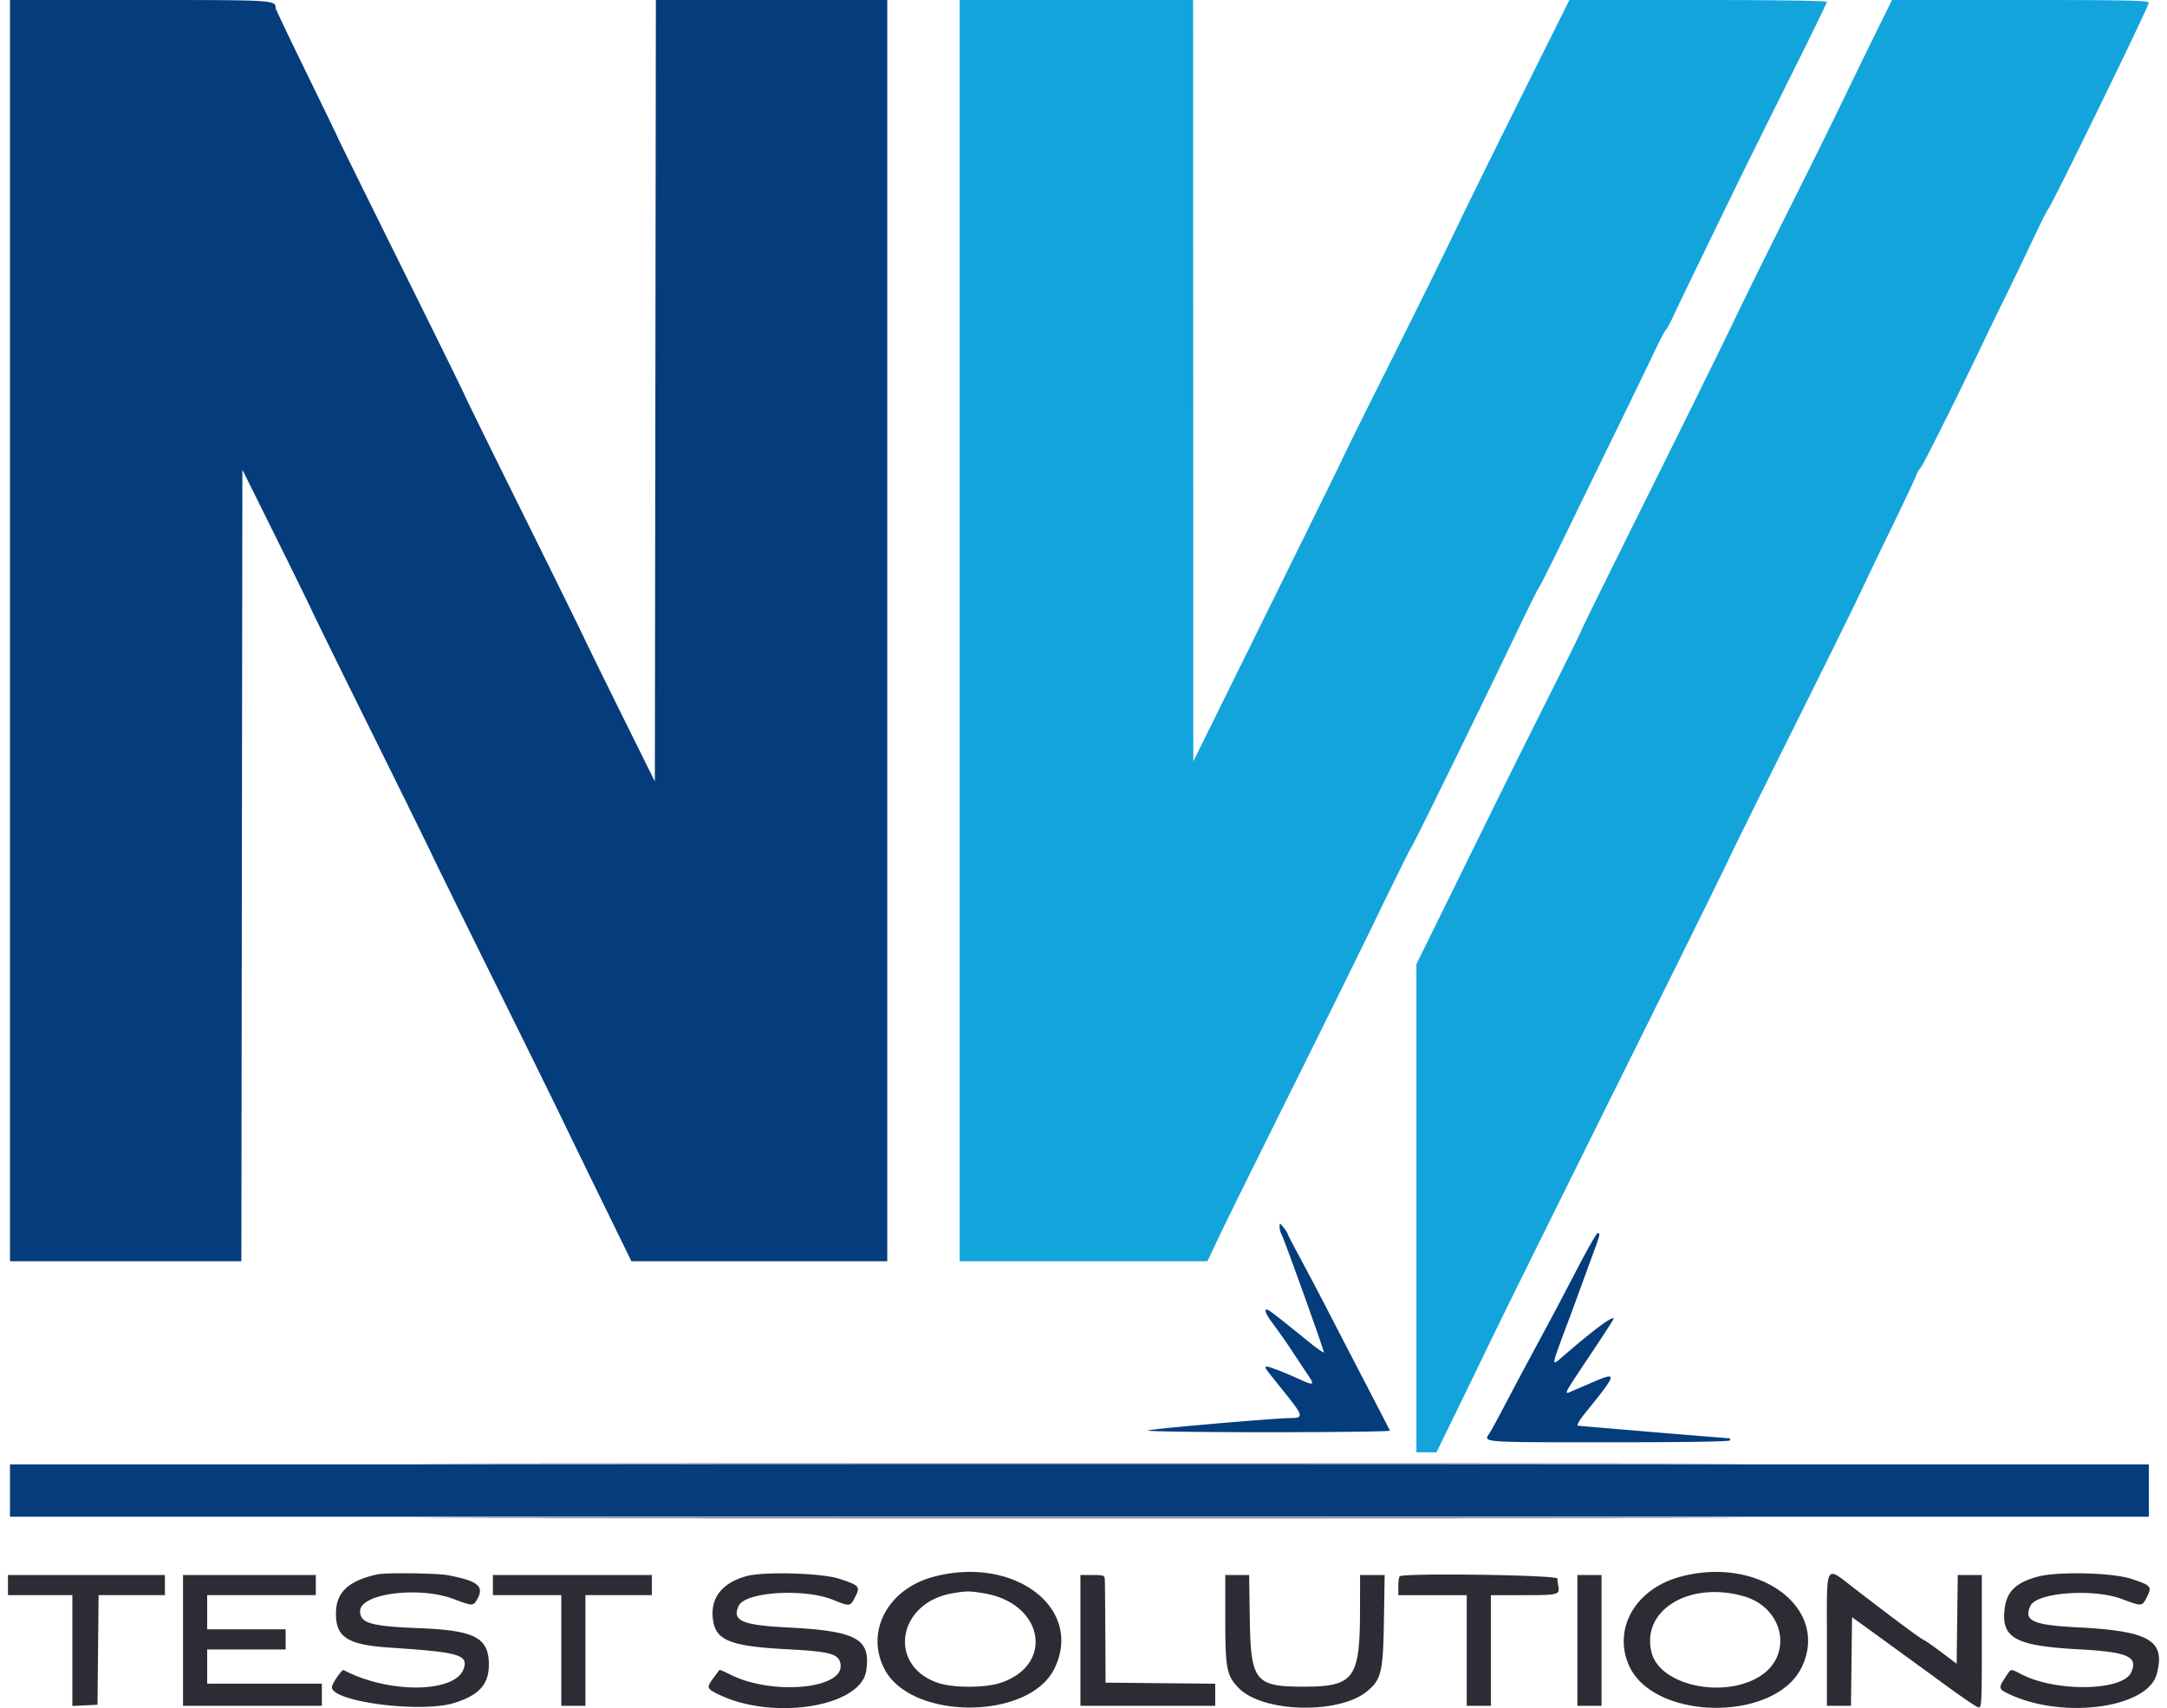
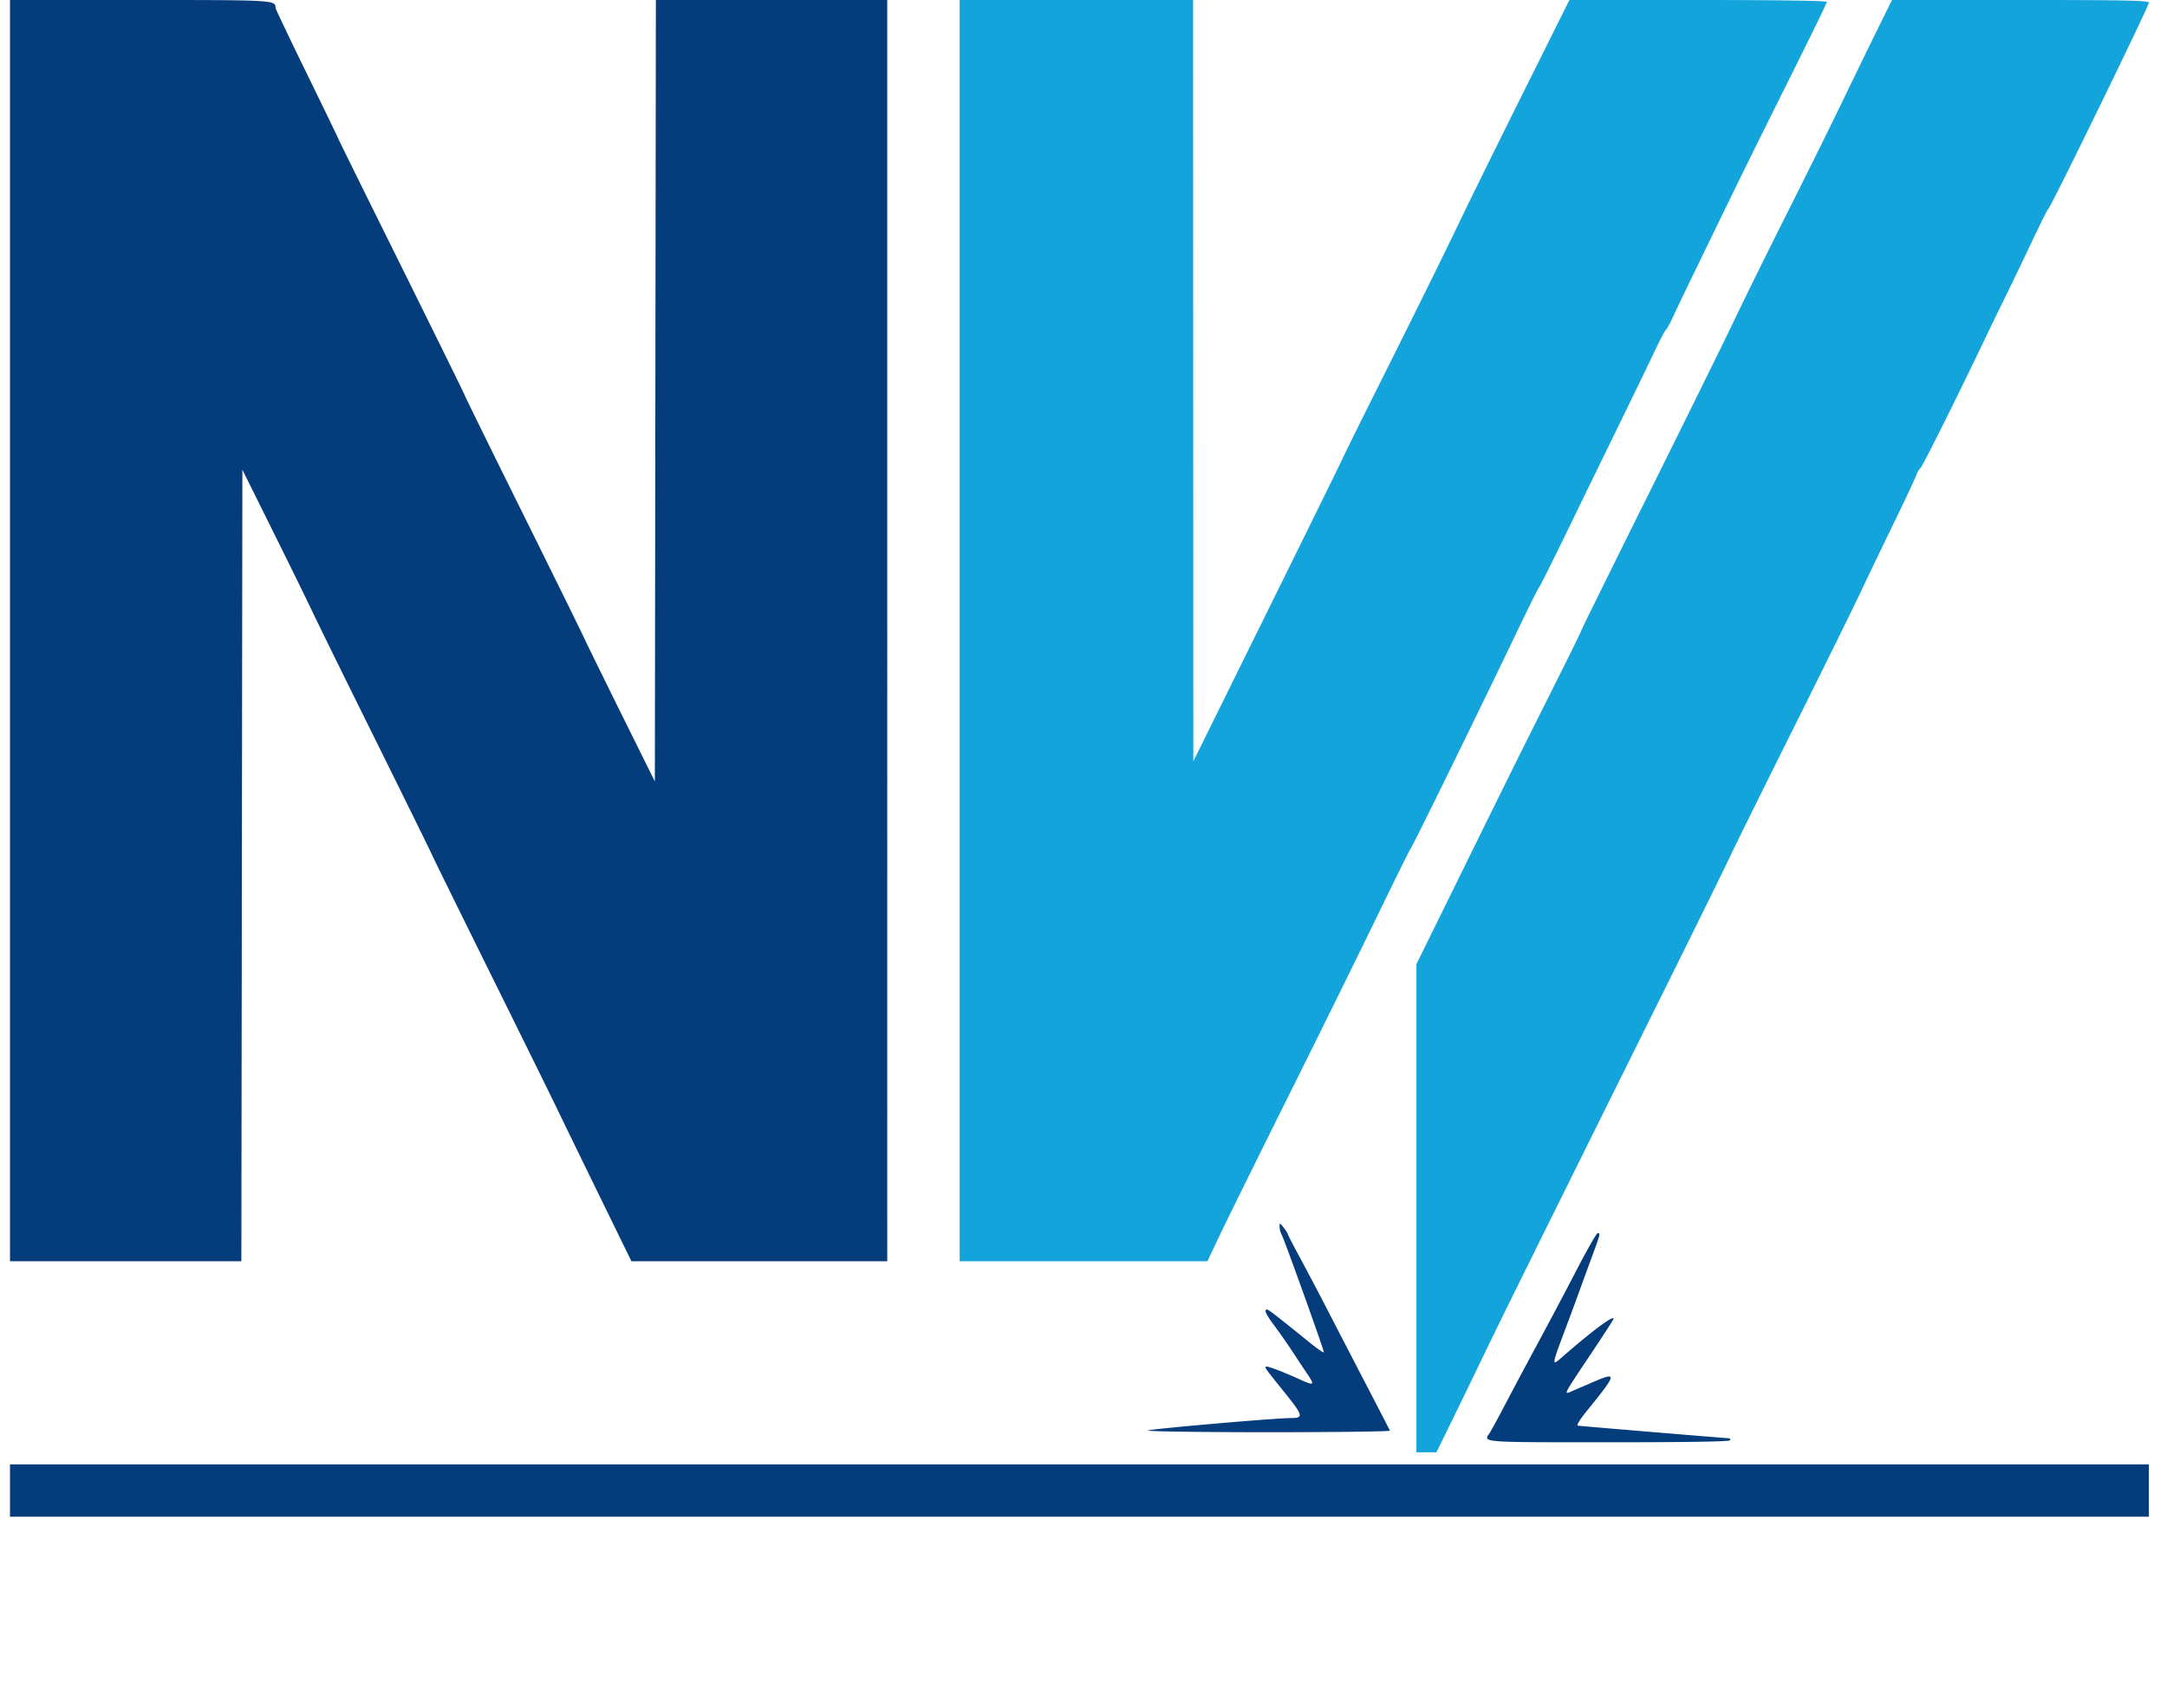
<svg xmlns="http://www.w3.org/2000/svg" preserveAspectRatio="xMidYMid meet" data-bbox="40.063 23.975 337.246 267.877" viewBox="40.063 23.975 337.246 267.877" height="315.385" width="400" data-type="color" role="presentation" aria-hidden="true" aria-label="">
  <g>
    <path fill-rule="evenodd" fill="#14a4dc" d="M189.274 122.871v98.896h38.843l1.837-3.888c1.011-2.138 5.864-11.97 10.784-21.85 4.921-9.879 11.215-22.644 13.988-28.368 2.773-5.723 5.124-10.476 5.225-10.563.261-.226 10.66-21.438 16.78-34.227 1.743-3.644 3.264-6.696 3.379-6.783.116-.086 2.106-4.061 4.422-8.832a9159.79 9159.79 0 0 1 8.143-16.72c2.162-4.424 4.634-9.533 5.494-11.352.86-1.82 1.678-3.381 1.818-3.47.14-.089.681-1.085 1.202-2.212.899-1.948 3.768-7.883 9.759-20.19 1.478-3.036 5.297-10.746 8.488-17.133 3.19-6.387 5.801-11.746 5.801-11.908 0-.181-7.826-.296-20.185-.296h-20.185l-7.347 14.747c-4.04 8.112-8.398 16.948-9.684 19.638-2.746 5.742-6.614 13.576-13.162 26.656-2.605 5.205-4.992 10.031-5.303 10.725-.473 1.055-5.126 10.502-21.753 44.164l-1.714 3.47-.018-59.7-.018-59.7h-36.594v98.896M333.07 28.785a1373.869 1373.869 0 0 0-5.333 10.963c-1.627 3.383-5.553 11.317-8.726 17.631-3.173 6.314-6.888 13.842-8.256 16.73-1.368 2.887-7.328 14.984-13.246 26.883-5.917 11.898-10.758 21.716-10.758 21.817 0 .102-1.657 3.493-3.683 7.536l-5.342 10.664a5548.255 5548.255 0 0 0-9.251 18.74l-7.592 15.427v76.559h3.14l2.659-5.442c1.462-2.993 3.785-7.784 5.162-10.646 2.358-4.903 8.794-17.913 28.343-57.292 4.574-9.215 8.94-18.087 9.702-19.716.762-1.628 5.244-10.697 9.96-20.153 4.717-9.456 9.479-19.109 10.583-21.451 1.104-2.343 3.49-7.311 5.302-11.041 1.812-3.731 3.395-7.101 3.517-7.491.122-.389.427-.912.678-1.163.393-.393 6.003-11.649 10.23-20.526a556.112 556.112 0 0 1 3.068-6.309 636.483 636.483 0 0 0 4.093-8.518c1.308-2.776 2.478-5.118 2.601-5.205.433-.306 15.789-31.8 15.789-32.382 0-.352-3.457-.425-20.132-.425h-20.132l-2.376 4.81" data-color="1" />
    <path fill-rule="evenodd" fill="#043c7c" d="M40.379 122.871v98.896h36.276l.079-62.067.08-62.066 4.932 9.937c2.713 5.465 5.462 11.073 6.109 12.461.648 1.388 4.905 10.047 9.461 19.242 4.556 9.196 8.678 17.571 9.158 18.612.481 1.041 4.776 9.772 9.543 19.401 4.768 9.629 9.488 19.211 10.489 21.293 1.001 2.082 3.953 8.151 6.561 13.486l4.741 9.701h40.11V23.975h-36.276l-.08 61.277-.079 61.278-5.159-10.41c-2.837-5.726-5.516-11.191-5.954-12.145-.437-.954-4.823-9.86-9.746-19.79-4.924-9.93-8.952-18.129-8.952-18.22 0-.091-4.472-9.183-9.937-20.205-5.465-11.021-9.937-20.087-9.937-20.145 0-.058-2.2-4.608-4.889-10.111-2.69-5.503-4.89-10.125-4.89-10.271 0-1.252-.104-1.258-21.316-1.258H40.379v98.896m199.053 93.495c0 .372.144.924.32 1.225.38.653 6.62 18.04 6.62 18.448 0 .155-1.029-.551-2.287-1.57-5.001-4.052-6.395-5.131-6.623-5.131-.521 0-.176.773 1.106 2.474a95.024 95.024 0 0 1 2.896 4.15 416.851 416.851 0 0 0 2.461 3.707c1.016 1.498.836 1.616-1.105.73-2.885-1.318-5.357-2.257-5.517-2.097-.195.194-.344-.011 3.065 4.24 2.772 3.457 2.848 3.821.799 3.82-2.435-.001-22.117 1.714-22.382 1.95-.164.148 8.329.268 18.875.268s19.128-.11 19.07-.246c-.058-.135-1.579-3.081-3.379-6.546a4788.933 4788.933 0 0 1-6.121-11.82 621.045 621.045 0 0 0-4.692-8.923c-1.014-1.872-1.844-3.482-1.844-3.578 0-.096-.284-.536-.631-.977-.607-.772-.631-.776-.631-.124m46.829 6.268c-2.957 5.678-4.069 7.774-7.452 14.049a822.864 822.864 0 0 0-4.108 7.728c-1.063 2.033-2.122 3.976-2.355 4.318-.998 1.473-1.571 1.429 18.663 1.429 12.514 0 19.086-.109 19.086-.316 0-.173-.09-.315-.199-.315-.461 0-23.338-1.906-23.704-1.975-.233-.044.295-.933 1.262-2.126 4.925-6.071 5-6.385 1.136-4.716l-3.355 1.449c-1.324.572-1.411.741 3.111-6.024 1.899-2.84 3.452-5.243 3.452-5.34 0-.591-3.051 1.66-7.712 5.691-2.182 1.887-2.231 2.256.761-5.729a808.92 808.92 0 0 0 1.911-5.205c.726-1.995 1.66-4.55 2.076-5.677.839-2.273.885-2.525.468-2.525-.159 0-1.527 2.378-3.041 5.284M40.379 257.729v4.101H375.71v-8.202H40.379v4.101" data-color="2" />
-     <path fill-rule="evenodd" fill="#2c2c34" d="M124.369 253.549c46.108.044 121.558.044 167.666 0 46.108-.044 8.383-.08-83.833-.08s-129.941.036-83.833.08m0 8.517c46.108.044 121.558.044 167.666 0 46.108-.044 8.383-.08-83.833-.08s-129.941.036-83.833.08m-26.419 8.811c-4.561 1.022-6.469 2.838-6.466 6.158.002 3.757 1.844 4.896 8.635 5.341 10.725.704 12.153 1.122 11.376 3.332-1.335 3.795-11.812 3.892-18.806.173-.274-.146-1.837 2.147-1.837 2.695 0 2.269 13.826 4.069 19.085 2.485 3.92-1.18 5.517-2.912 5.519-5.982.003-4.275-2.148-5.417-10.849-5.762-7.68-.304-9.339-.781-9.339-2.687 0-2.753 9.244-3.943 14.669-1.888 2.962 1.122 3.085 1.123 3.707.011 1.131-2.023.075-2.874-4.65-3.748-1.779-.329-9.736-.421-11.044-.128m57.886.274c-3.97 1.104-5.795 3.591-5.203 7.093.511 3.024 2.88 3.917 11.611 4.376 6.931.364 8.192.737 8.359 2.471.367 3.803-10.847 4.767-17.317 1.489-.888-.45-1.646-.773-1.686-.718-.04.055-.451.61-.915 1.234-1.141 1.536-1.092 1.696.813 2.62 8.52 4.135 22.272 1.927 23.118-3.711.755-5.034-1.443-6.247-12.33-6.805-7.184-.368-8.762-1.07-7.652-3.406 1.038-2.186 10.267-2.764 14.791-.927 2.668 1.083 2.68 1.082 3.475-.476.819-1.606.641-1.804-2.549-2.838-2.767-.898-11.829-1.148-14.515-.402m29.282.118c-7.12 1.921-10.648 8.567-7.652 14.419 4.148 8.103 22.654 8.092 26.646-.015 4.67-9.487-6.322-17.823-18.994-14.404m117.09-.01c-6.896 1.881-10.484 7.988-8.073 13.74 3.73 8.898 23.097 9.134 27.205.332 4.315-9.246-6.812-17.43-19.132-14.072m23.029 9.814v10.41h3.773l.085-6.946.085-6.946 5.205 3.771c2.863 2.075 7.182 5.22 9.598 6.99 2.416 1.77 4.652 3.287 4.969 3.369.548.144.575-.341.575-10.296v-10.447h-3.774l-.085 6.958-.084 6.958-2.366-1.784c-1.302-.981-2.579-1.868-2.839-1.973-.473-.189-4.483-3.17-10.695-7.95-4.843-3.725-4.447-4.427-4.447 7.886m33.083-9.846c-3.453.93-4.895 2.333-5.22 5.079-.542 4.571 1.69 5.783 11.643 6.325 7.699.42 9.328 1.139 8.197 3.62-1.324 2.906-11.634 3.114-17.099.345-1.926-.976-1.661-1.023-2.645.463-1.119 1.693-1.08 1.82.826 2.693 8.482 3.881 21.506 2.046 22.926-3.23 1.419-5.267-1.078-6.751-12.34-7.334-7.129-.369-8.575-1.028-7.45-3.394.988-2.08 9.808-2.737 14.293-1.066 3.238 1.207 3.182 1.211 3.956-.305.838-1.642.669-1.833-2.532-2.869-2.95-.956-11.51-1.148-14.555-.327m-318.257 1.328v1.577h10.095v17.381l1.971-.094 1.972-.094.084-8.596.084-8.597h10.4v-3.154H40.063v1.577m27.445 8.675v10.253h21.766v-3.47H71.293v-5.363h12.303v-3.155H71.293v-5.363h17.035v-3.154h-20.82v10.252m48.58-8.675v1.577h10.726v17.351h3.785v-17.351h10.41v-3.154h-24.921v1.577m92.114 8.675v10.253h21.136v-3.46l-8.596-.084-8.595-.084-.038-7.729c-.021-4.251-.057-8.048-.08-8.438-.038-.653-.194-.71-1.934-.71h-1.893v10.252m22.713-3.352c0 7.807.208 8.878 2.109 10.825 3.792 3.885 15.807 4.157 20.185.456 2.174-1.838 2.447-3.001 2.577-11.004l.117-7.177h-3.853l-.013 5.757c-.025 10.493-.97 11.751-8.828 11.751-7.621 0-8.308-.866-8.452-10.647l-.101-6.861h-3.741v6.9m27.339-6.69c-.115.116-.21.826-.21 1.578v1.366h10.726v17.351h3.785v-17.351h5.172c5.446 0 5.663-.058 5.397-1.464a9.832 9.832 0 0 1-.135-1.138c-.024-.568-24.175-.901-24.735-.342m27.866 10.042v10.253h3.785v-20.505h-3.785v10.252m-93.081-7.394c9.381 1.522 11.188 11.243 2.613 14.058-2.454.805-7.446.804-9.798-.004-7.953-2.73-6.333-12.6 2.306-14.049 2.239-.375 2.599-.375 4.879-.005m119.126.459c6.412 1.814 7.855 9.397 2.409 12.658-5.745 3.44-15.447 1.285-16.798-3.731-1.789-6.645 5.804-11.356 14.389-8.927" data-color="3" />
  </g>
</svg>